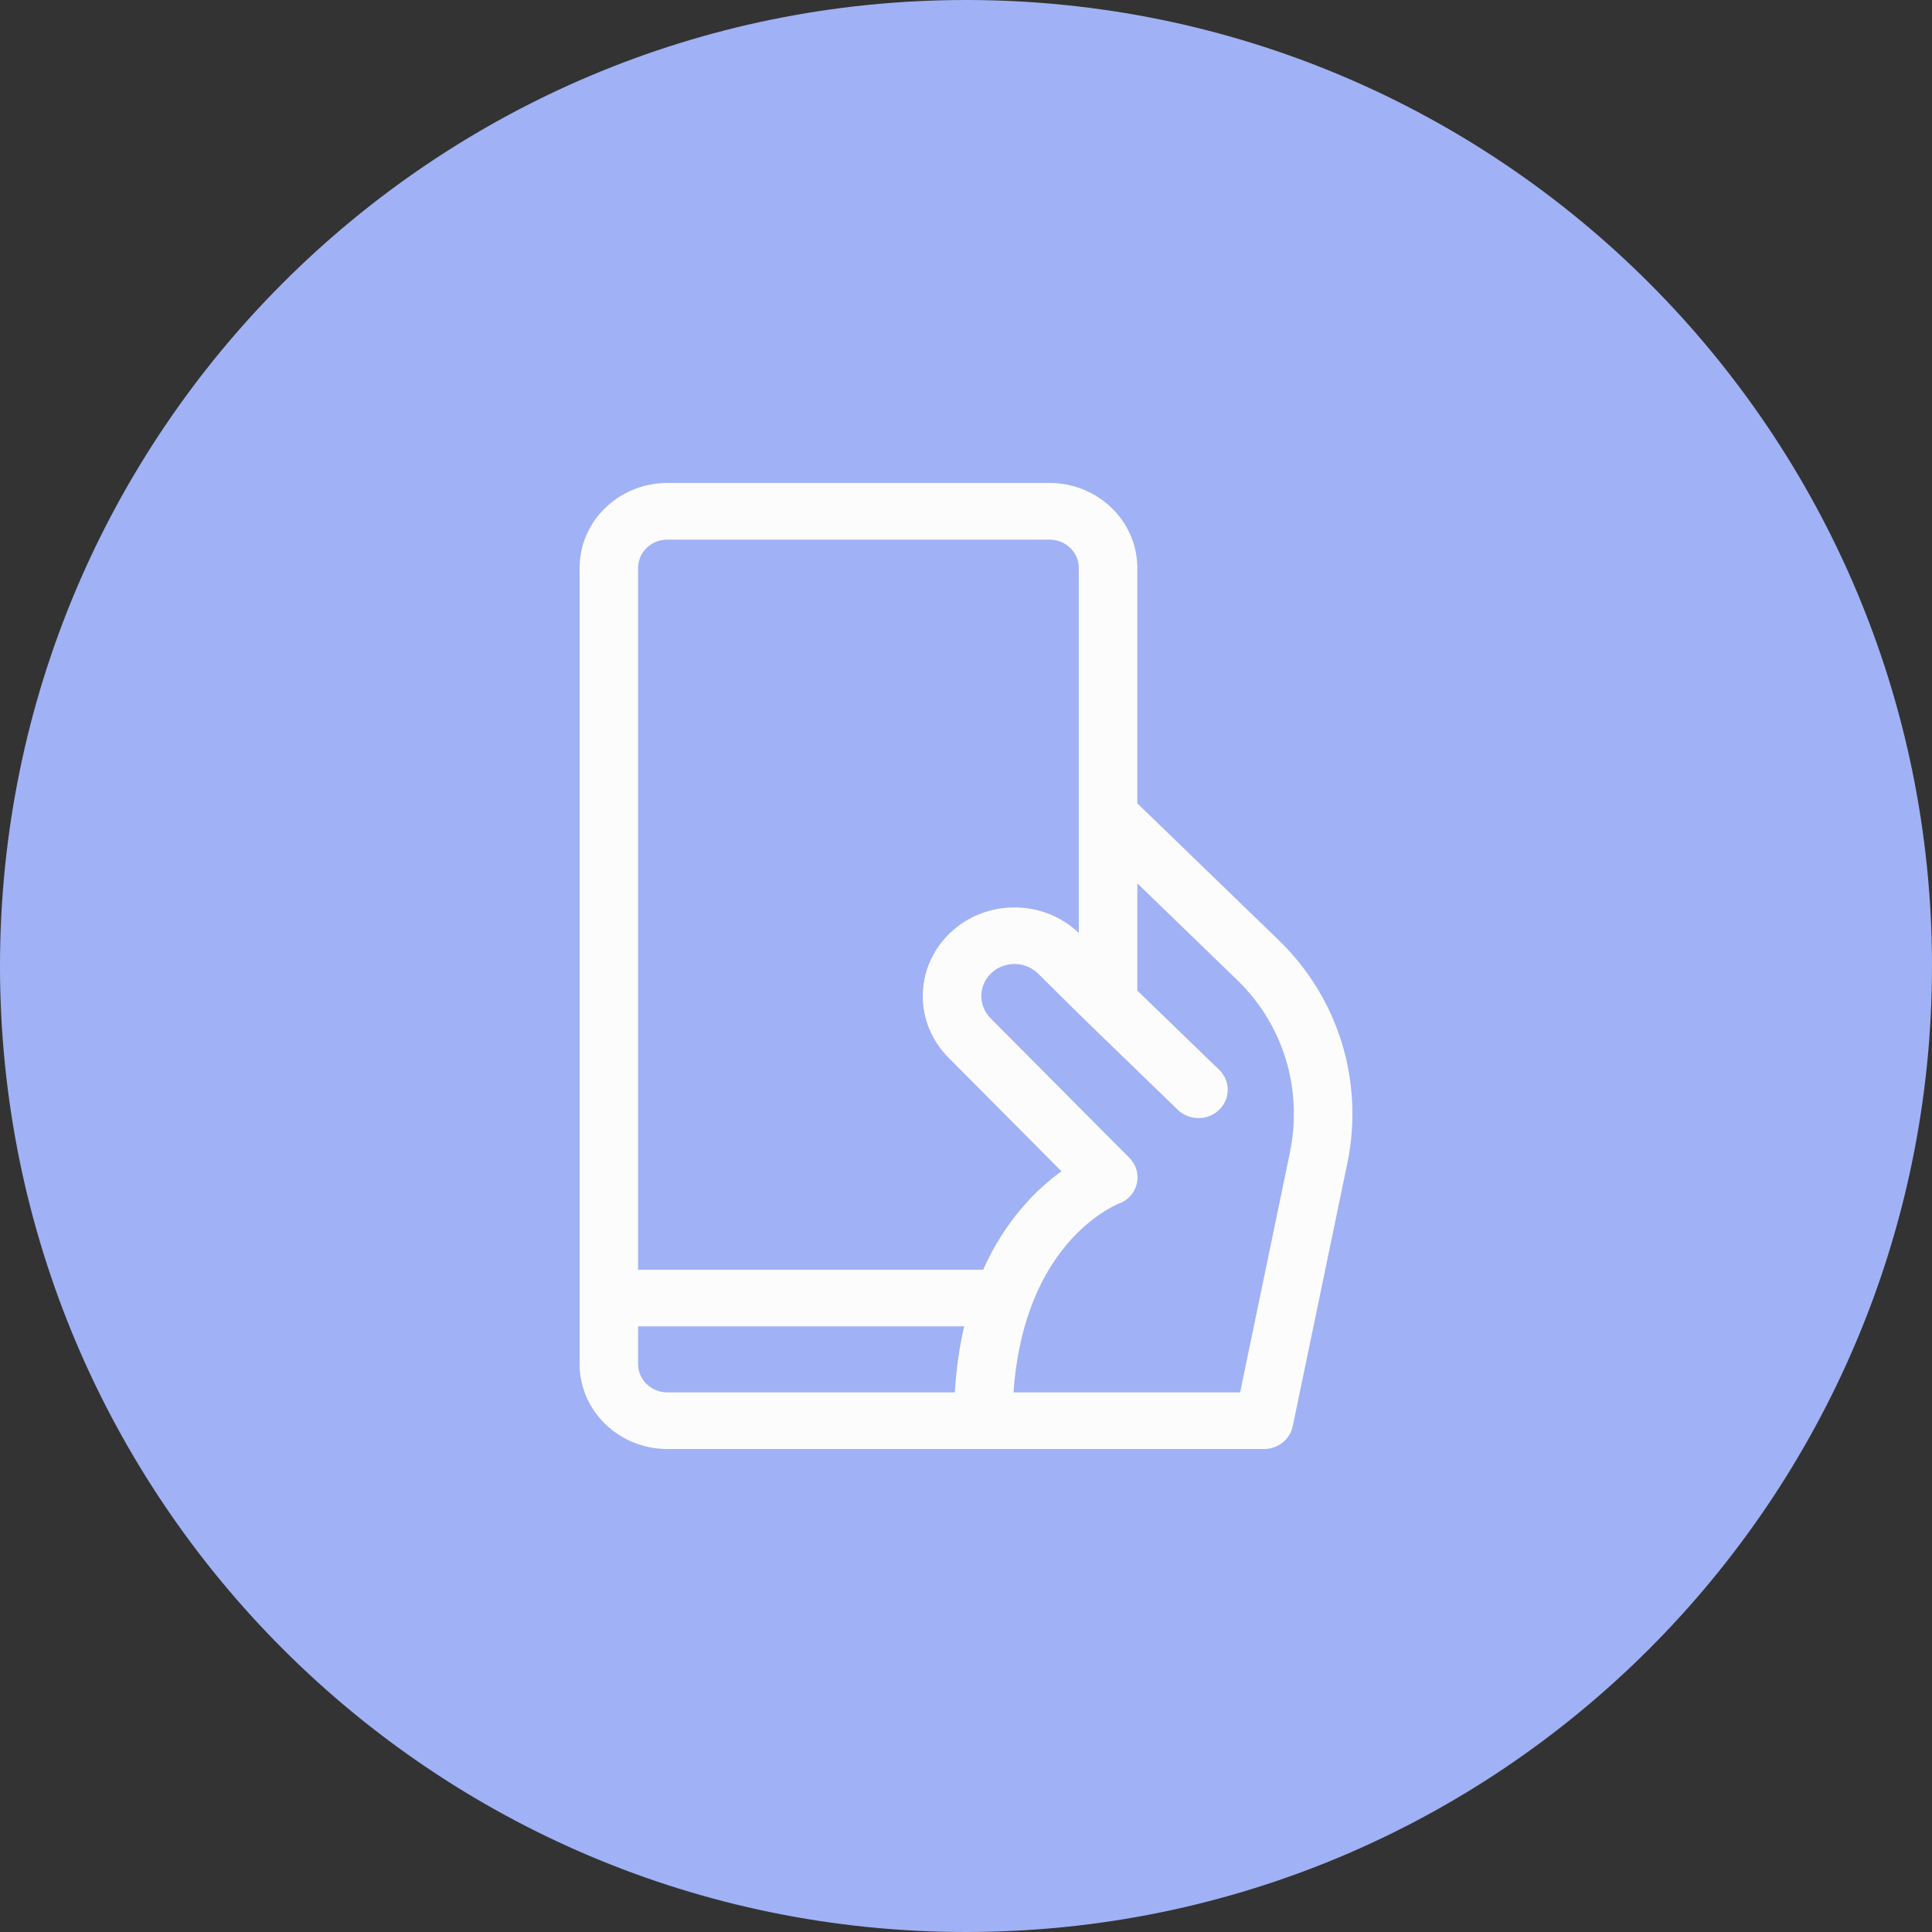
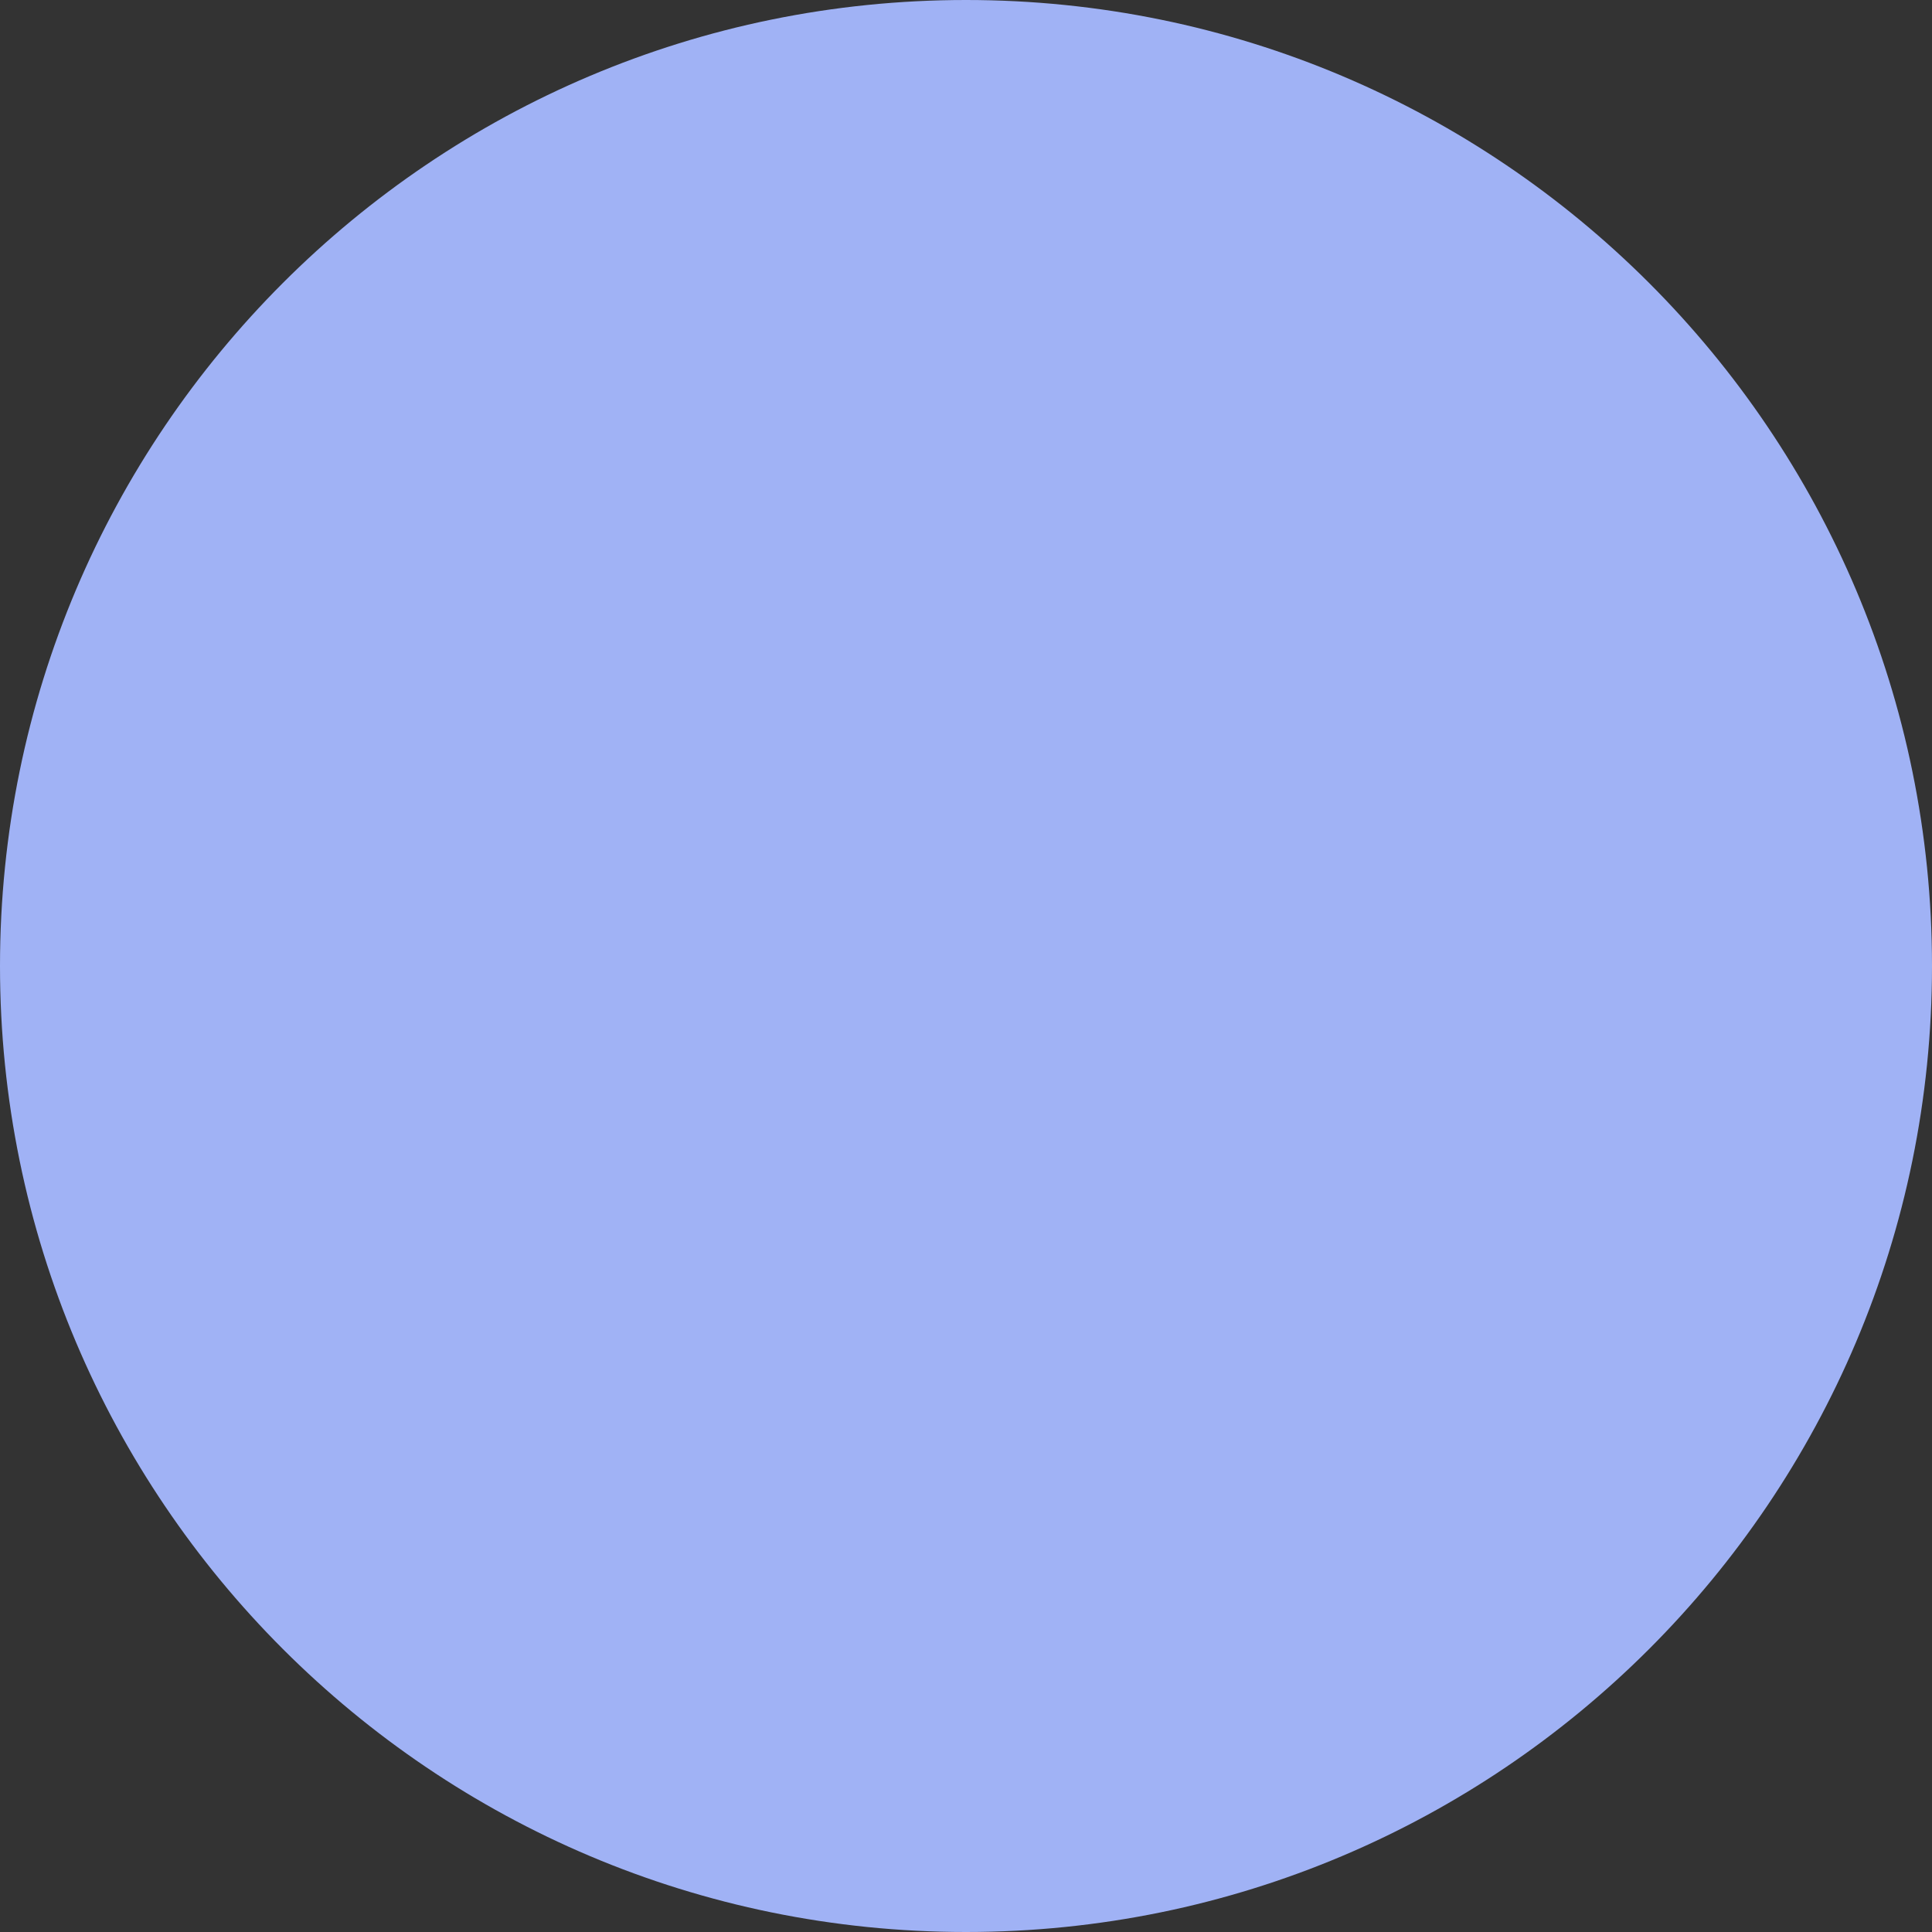
<svg xmlns="http://www.w3.org/2000/svg" id="SVGDoc" width="60" height="60" version="1.1" viewBox="0 0 60 60">
  <rect x="0" y="0" width="60" height="60" fill="#333333" stroke="none" />
  <defs />
  <desc>Generated with Avocode.</desc>
  <g>
    <g>
      <title>icon</title>
      <g>
        <title>shape-ellipse</title>
        <path d="M0,30c0,-16.569 13.431,-30 30,-30c16.569,0 30,13.431 30,30c0,16.569 -13.431,30 -30,30c-16.569,0 -30,-13.431 -30,-30z" fill="#a0b2f5" fill-opacity="1" />
      </g>
      <g>
        <title>icon-app</title>
        <g>
          <title>Path 99</title>
-           <path d="M40.059,35.795l-1.546,7.447c-1.461,0 -5.538,0 -7.038,0c0.131,-1.867 0.686,-3.431 1.626,-4.561c0.779,-0.936 1.572,-1.272 1.635,-1.298c0.594,-0.206 0.807,-0.952 0.331,-1.431c-4.295,-4.32 -4.282,-4.307 -4.29,-4.315c-0.399,-0.386 -0.405,-1.017 0,-1.408c0.4,-0.387 1.051,-0.388 1.453,-0.003c1.92,1.901 0.987,0.989 4.347,4.24c0.355,0.343 0.93,0.343 1.285,0c0.355,-0.343 0.355,-0.9 0,-1.243l-2.542,-2.459v-3.331l3.103,3.003c1.433,1.386 2.044,3.389 1.635,5.358zM19.817,42.363v-1.172h10.127c-0.144,0.616 -0.246,1.298 -0.291,2.051h-8.928c-0.501,0 -0.908,-0.394 -0.908,-0.879zM20.725,16.758h11.87c0.501,0 0.908,0.394 0.908,0.879v11.337c-1.114,-1.063 -2.904,-1.057 -4.011,0.013c-1.109,1.071 -1.114,2.81 -0.007,3.888l3.479,3.5c-0.754,0.545 -1.732,1.495 -2.433,3.059h-10.714v-21.797c0,-0.485 0.407,-0.879 0.908,-0.879zM39.708,29.194l-4.388,-4.246v-7.312c0,-1.454 -1.222,-2.637 -2.725,-2.637h-11.87c-1.503,0 -2.725,1.183 -2.725,2.637v24.727c0,1.454 1.222,2.637 2.725,2.637h18.531c0.433,0 0.805,-0.295 0.891,-0.706l1.693,-8.153c0.529,-2.547 -0.268,-5.144 -2.132,-6.947z" fill="#fcfcfc" fill-opacity="1" />
        </g>
      </g>
    </g>
  </g>
</svg>